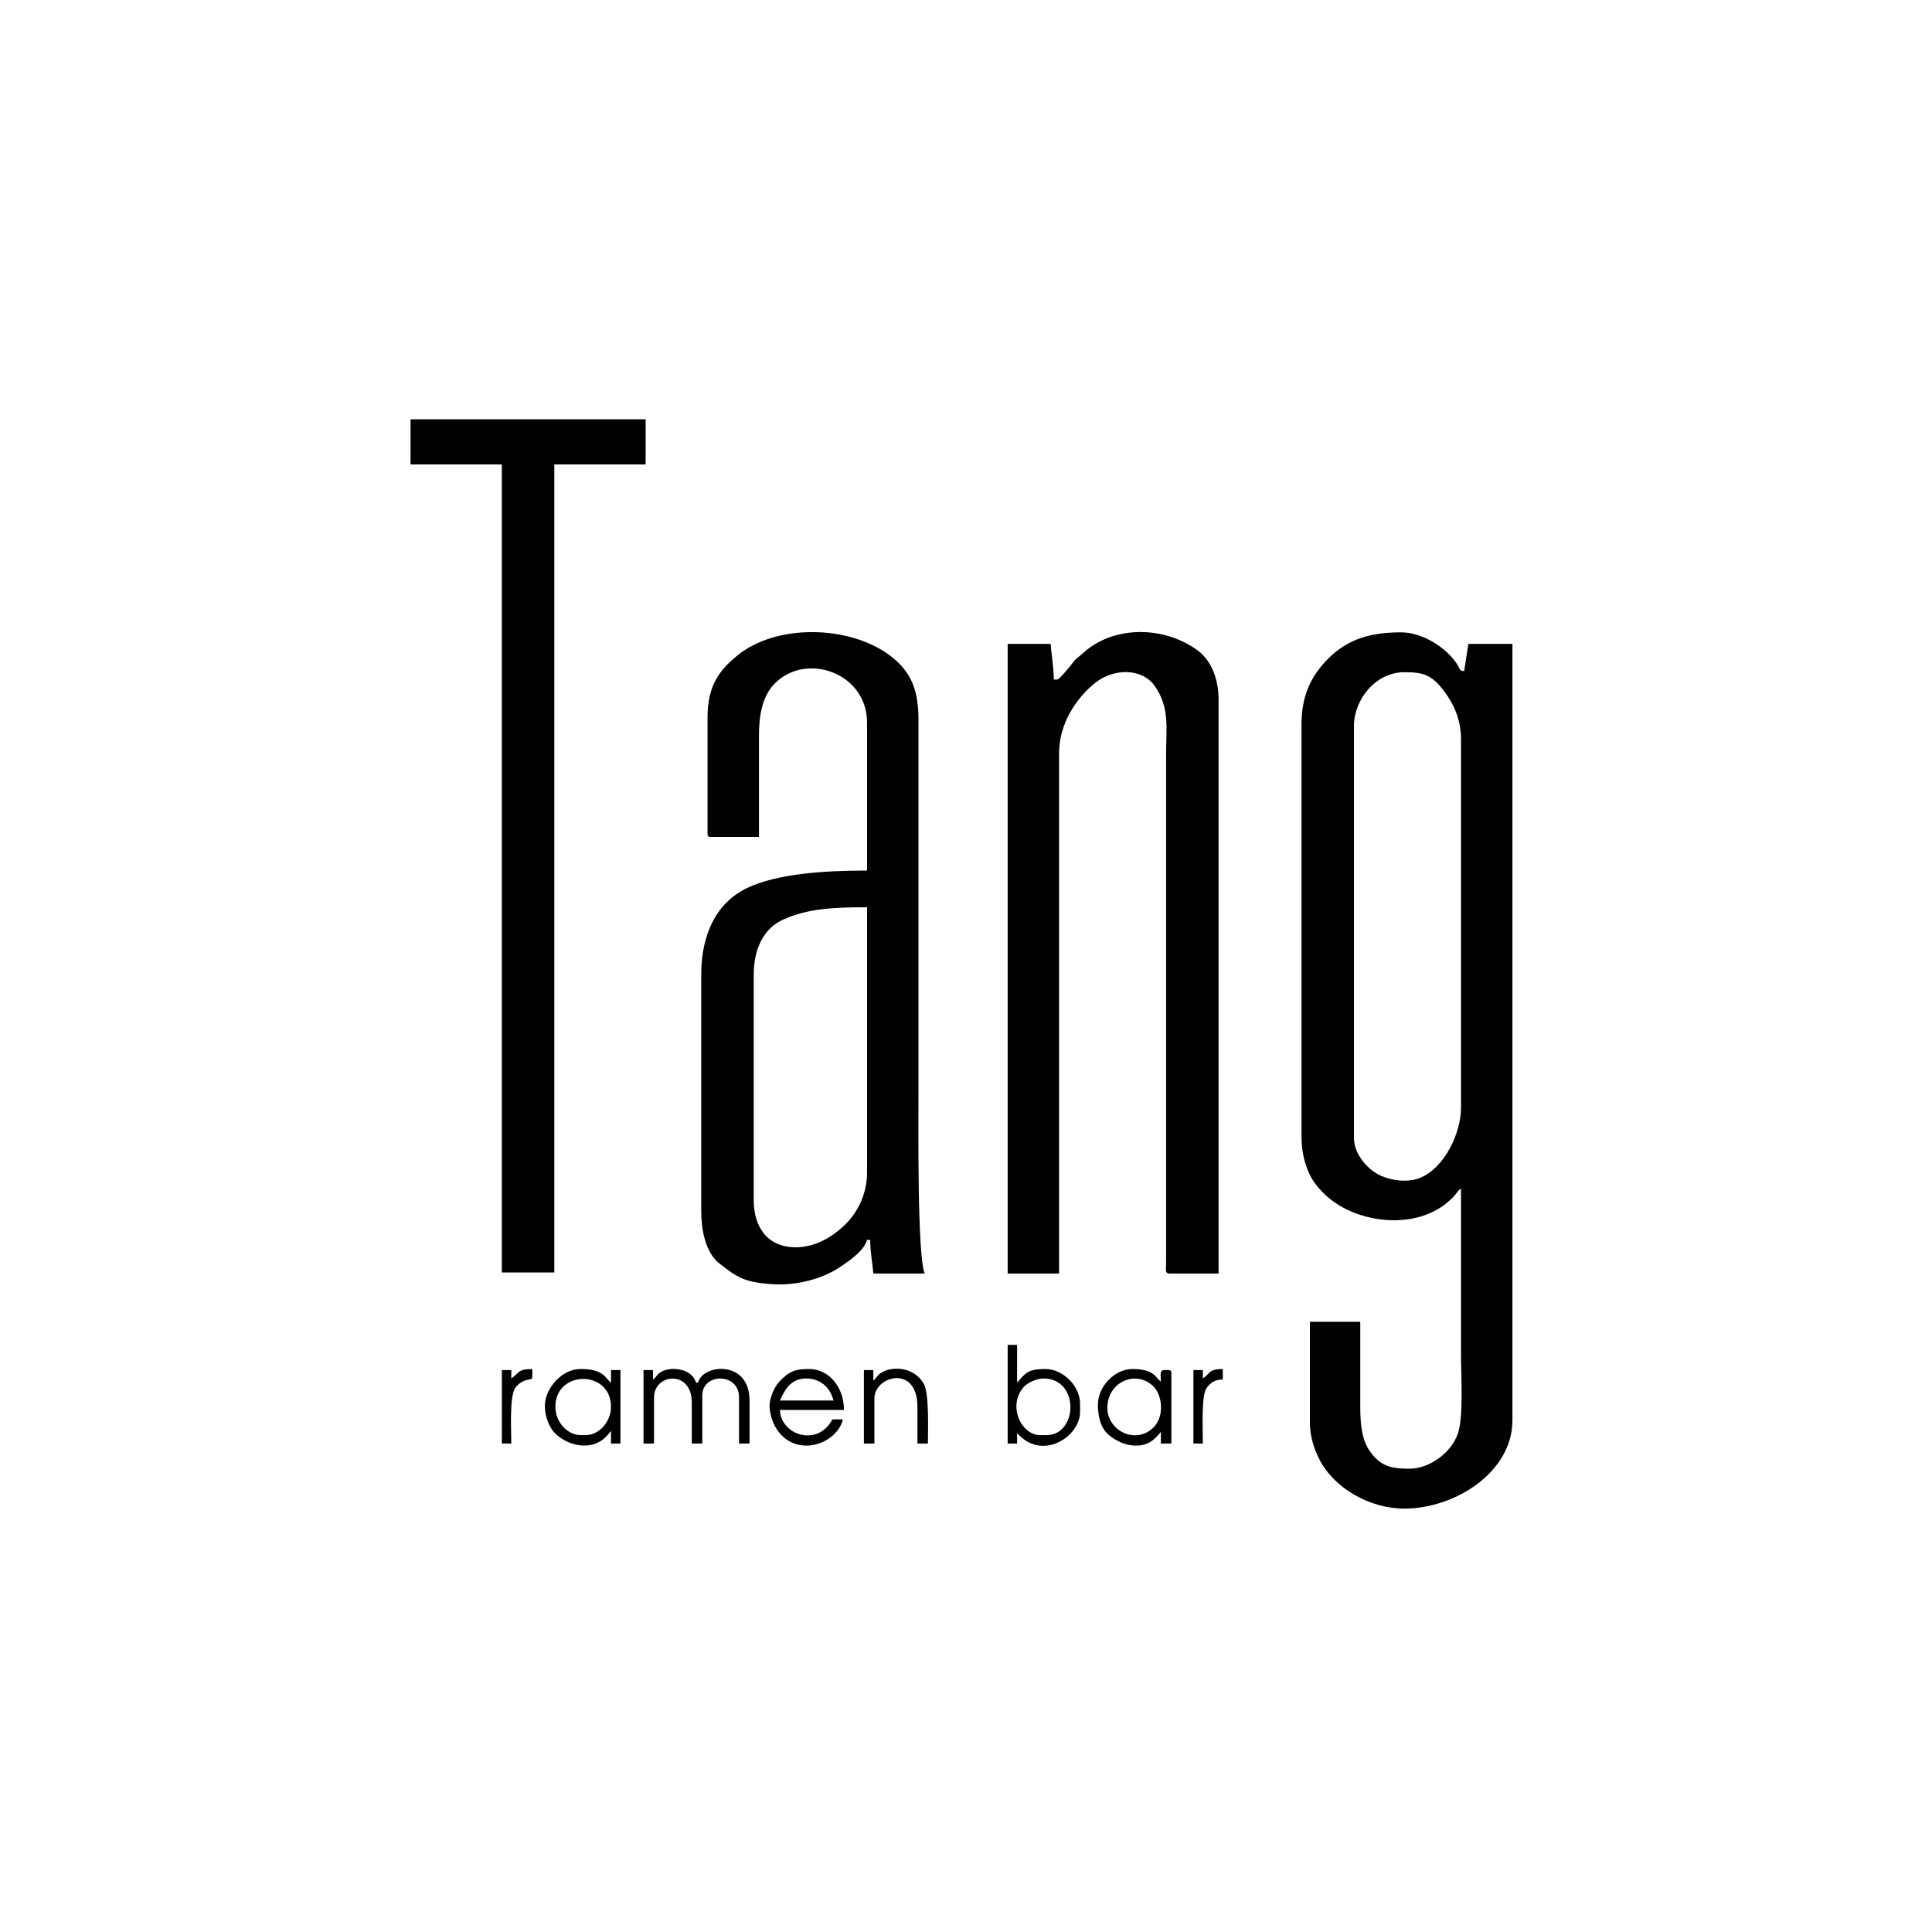
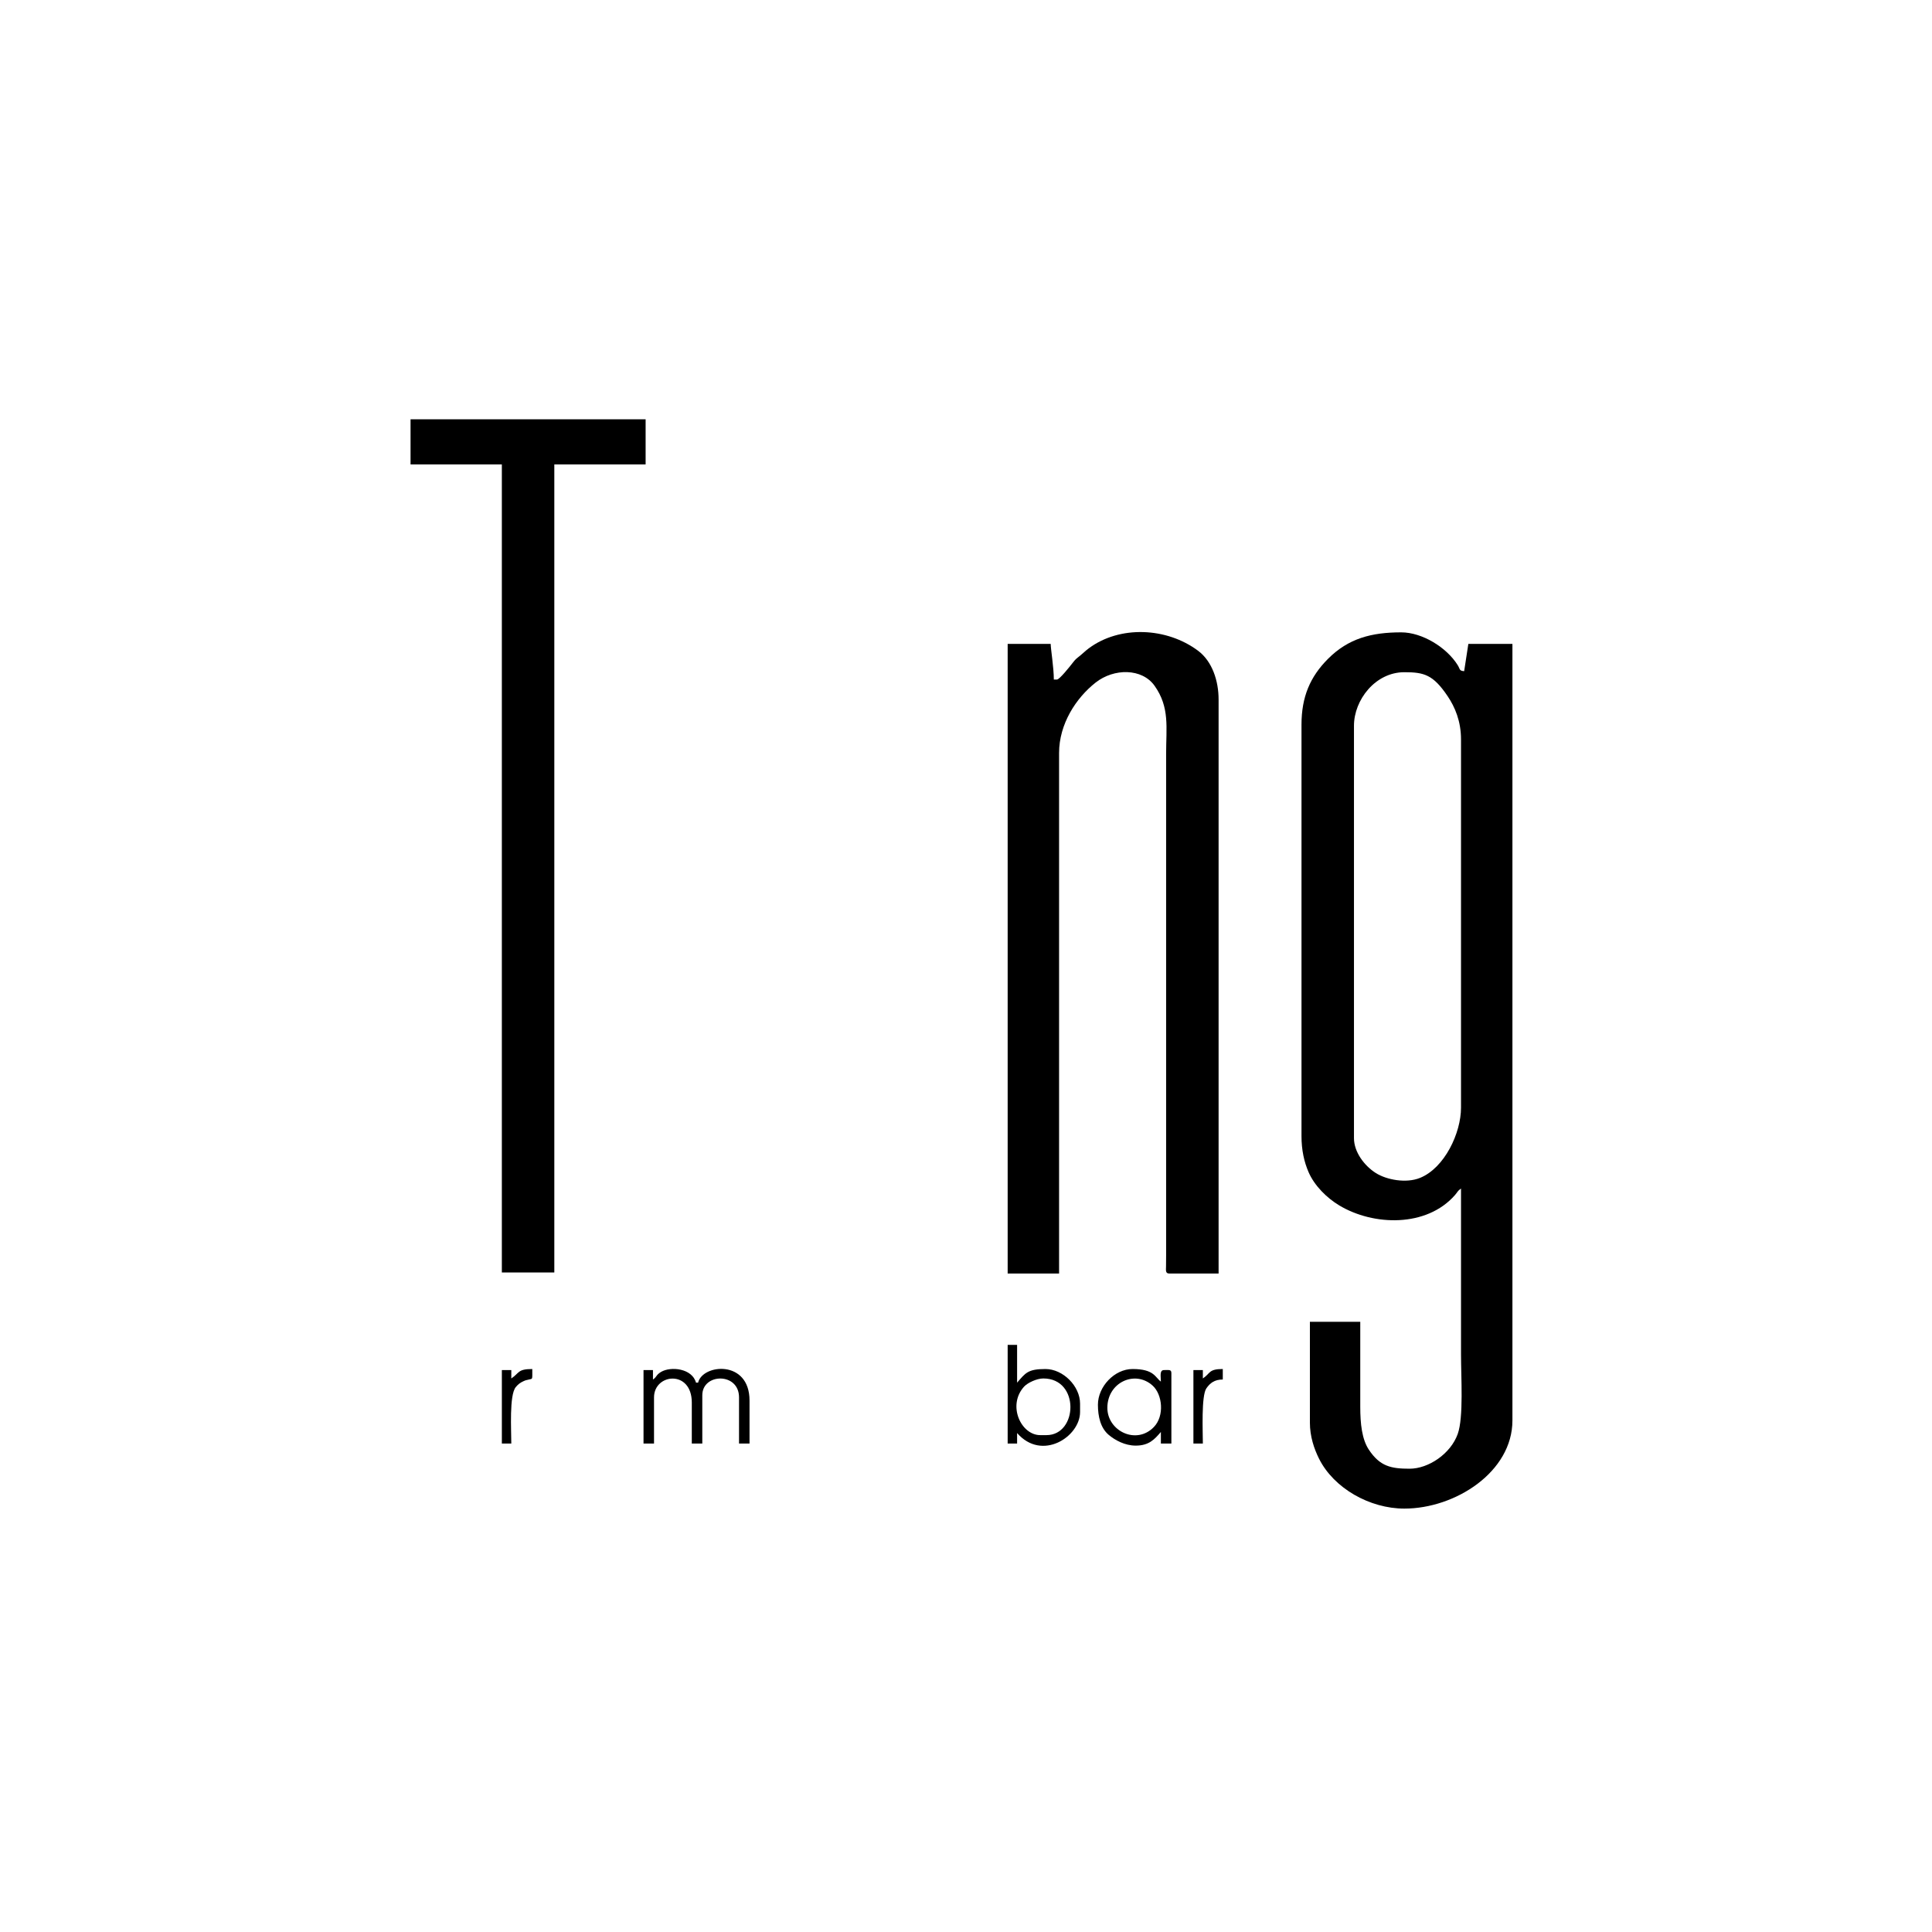
<svg xmlns="http://www.w3.org/2000/svg" width="198" height="198" viewBox="0 0 198 198" fill="none">
  <path fill-rule="evenodd" clip-rule="evenodd" d="M138.761 116.642V74.376C138.761 71.738 140.944 68.891 143.923 68.891C145.954 68.891 146.875 69.148 148.356 71.341C149.118 72.47 149.731 73.922 149.731 75.774V113.523C149.731 116.104 148.057 119.694 145.525 120.718C144.105 121.291 142.105 120.918 140.996 120.215C139.848 119.488 138.761 118.085 138.761 116.643V116.642ZM133.383 74.268V116.427C133.383 117.872 133.655 119.074 134.104 120.116C134.711 121.527 135.989 122.776 137.248 123.533C140.765 125.648 146.207 125.795 149.112 122.476C149.387 122.161 149.375 122.044 149.731 121.805C149.731 127.469 149.731 133.134 149.731 138.798C149.731 141.141 150.007 145.241 149.395 146.958C148.671 148.988 146.406 150.52 144.461 150.52C142.573 150.52 141.424 150.288 140.284 148.567C139.578 147.5 139.406 145.923 139.406 144.176V135.464H134.244V145.789C134.244 147.228 134.679 148.484 135.175 149.482C136.694 152.533 140.385 154.608 143.923 154.608C149.143 154.608 155 150.854 155 145.574V65.989H150.483L150.053 68.785C149.523 68.741 149.662 68.599 149.387 68.16C148.252 66.343 145.75 64.806 143.6 64.806C140.568 64.806 138.191 65.422 136.099 67.522C134.269 69.357 133.383 71.415 133.383 74.27L133.383 74.268Z" fill="black" />
-   <path fill-rule="evenodd" clip-rule="evenodd" d="M81.546 127.827C78.592 127.827 77.244 125.683 77.244 122.987V99.864C77.244 97.537 78.079 95.282 80.167 94.291C82.747 93.067 85.668 92.981 88.859 92.981V120.191C88.859 122.433 87.829 124.293 86.682 125.434C85.373 126.735 83.6 127.827 81.546 127.827ZM72.512 73.515V85.453C72.512 85.701 72.587 85.776 72.835 85.776H77.782V75.451C77.782 72.751 78.294 70.528 80.406 69.256C83.777 67.225 88.859 69.452 88.859 74.053V89.218C84.492 89.218 79.652 89.534 76.561 91.008C73.589 92.426 71.867 95.511 71.867 99.865V124.171C71.867 125.916 72.262 128.367 73.74 129.503C75.538 130.884 76.197 131.382 78.957 131.599C81.55 131.804 84.246 131.095 86.129 129.828C87.045 129.212 88.569 128.166 88.86 127.074H89.183C89.183 128.34 89.412 129.392 89.505 130.515H94.775C93.991 128.881 94.13 114.832 94.13 112.125V73.838C94.13 70.939 93.522 68.912 91.212 67.184C87.007 64.038 79.517 63.922 75.548 67.194C73.736 68.688 72.512 70.245 72.512 73.515H72.512Z" fill="black" />
  <path fill-rule="evenodd" clip-rule="evenodd" d="M108.324 69.643H108.001C108.001 68.394 107.679 66.496 107.679 65.987H103.27V130.516H108.539V77.172C108.539 74.191 110.281 71.527 112.287 69.95C114.173 68.468 117.046 68.473 118.329 70.287C119.895 72.501 119.509 74.539 119.509 77.279V128.687C119.509 129.05 119.503 129.41 119.5 129.772C119.497 130.173 119.417 130.516 119.832 130.516H124.887V71.687C124.887 69.776 124.235 67.776 122.784 66.692C119.565 64.286 114.753 64.08 111.58 66.446C111.204 66.726 111.033 66.922 110.706 67.185C110.275 67.532 110.251 67.519 109.892 67.984C109.682 68.257 108.583 69.643 108.325 69.643L108.324 69.643Z" fill="black" />
  <path fill-rule="evenodd" clip-rule="evenodd" d="M42.075 42.971V47.596H51.432V130.408H56.809V47.596H66.166V42.971H42.075Z" fill="black" />
  <path fill-rule="evenodd" clip-rule="evenodd" d="M66.919 141.378V140.41H65.951V147.938H67.027V143.207C67.027 140.762 70.899 140.345 70.899 143.744V147.939H71.975V142.992C71.975 140.714 75.739 140.627 75.739 143.207V147.939H76.814V143.53C76.814 139.317 71.99 139.787 71.545 141.701H71.329C70.936 140.229 68.739 140.011 67.752 140.598C67.214 140.918 67.334 141.102 66.92 141.379L66.919 141.378Z" fill="black" />
  <path fill-rule="evenodd" clip-rule="evenodd" d="M106.926 141.271C110.68 141.271 110.465 147.078 107.249 147.078H106.604C104.639 147.078 103.204 144.019 104.96 142.101C105.304 141.725 106.238 141.271 106.926 141.271V141.271ZM103.27 147.939H104.237V146.864C106.785 149.795 110.69 147.242 110.69 144.713V143.852C110.69 142.051 108.942 140.303 107.141 140.303C105.331 140.303 105.099 140.709 104.237 141.701V137.829H103.27V147.939Z" fill="black" />
-   <path fill-rule="evenodd" clip-rule="evenodd" d="M82.621 141.27C84.125 141.27 85.126 142.278 85.417 143.529H79.932C80.321 142.719 80.887 141.27 82.621 141.27ZM82.621 148.153C84.405 148.153 86.044 146.928 86.385 145.464H85.309C83.783 148.349 79.989 147.054 79.932 144.497H86.492C86.492 142.075 84.878 140.302 82.943 140.302C81.539 140.302 80.901 140.494 79.849 141.617C79.367 142.132 78.78 143.366 78.88 144.357C79.098 146.514 80.595 148.153 82.62 148.153L82.621 148.153Z" fill="black" />
  <path fill-rule="evenodd" clip-rule="evenodd" d="M113.487 144.281C113.487 141.663 116.333 140.372 118.129 142.006C119.129 142.914 119.363 145.098 118.252 146.249C116.455 148.112 113.487 146.656 113.487 144.281ZM112.52 143.959C112.52 145.165 112.786 146.341 113.623 147.05C114.269 147.596 115.286 148.153 116.391 148.153C117.773 148.153 118.331 147.492 118.972 146.755V147.938H120.048V140.733C120.048 140.337 119.818 140.41 119.295 140.41C118.809 140.41 118.972 141.079 118.972 141.593C118.372 141.153 118.284 140.303 116.069 140.303C114.211 140.303 112.52 142.111 112.52 143.959V143.959Z" fill="black" />
-   <path fill-rule="evenodd" clip-rule="evenodd" d="M60.035 147.078H59.498C58.213 147.078 56.917 145.796 56.917 144.174C56.917 140.38 62.617 140.356 62.617 144.174C62.617 145.732 61.371 147.078 60.036 147.078H60.035ZM55.841 144.066C55.841 145.23 56.322 146.367 56.939 146.947C58.342 148.266 60.902 148.819 62.373 146.941L62.617 146.647V147.938H63.585V140.409H62.617V141.7C62.021 141.263 61.925 140.301 59.498 140.301C57.54 140.301 55.841 142.339 55.841 144.065L55.841 144.066Z" fill="black" />
-   <path fill-rule="evenodd" clip-rule="evenodd" d="M89.504 141.485V140.409H88.536V147.938H89.612V143.314C89.612 141.009 94.021 139.794 94.021 144.174V147.938H95.097C95.097 146.481 95.242 142.817 94.667 141.808C93.667 140.052 91.409 139.986 90.316 140.683C89.843 140.986 89.829 141.248 89.505 141.485H89.504Z" fill="black" />
  <path fill-rule="evenodd" clip-rule="evenodd" d="M52.401 141.27V140.41H51.433V147.938H52.401C52.401 146.566 52.18 142.978 52.857 142.158C53.089 141.878 53.289 141.715 53.649 141.551C53.956 141.41 53.888 141.472 54.139 141.396C54.611 141.255 54.551 141.518 54.551 140.303C53.037 140.303 53.243 140.706 52.401 141.271V141.27Z" fill="black" />
  <path fill-rule="evenodd" clip-rule="evenodd" d="M123.274 141.27V140.41H122.306V147.938H123.274C123.274 146.762 123.1 143.046 123.637 142.279C124.008 141.749 124.462 141.378 125.317 141.378V140.302C123.851 140.302 124.063 140.741 123.274 141.27V141.27Z" fill="black" />
</svg>